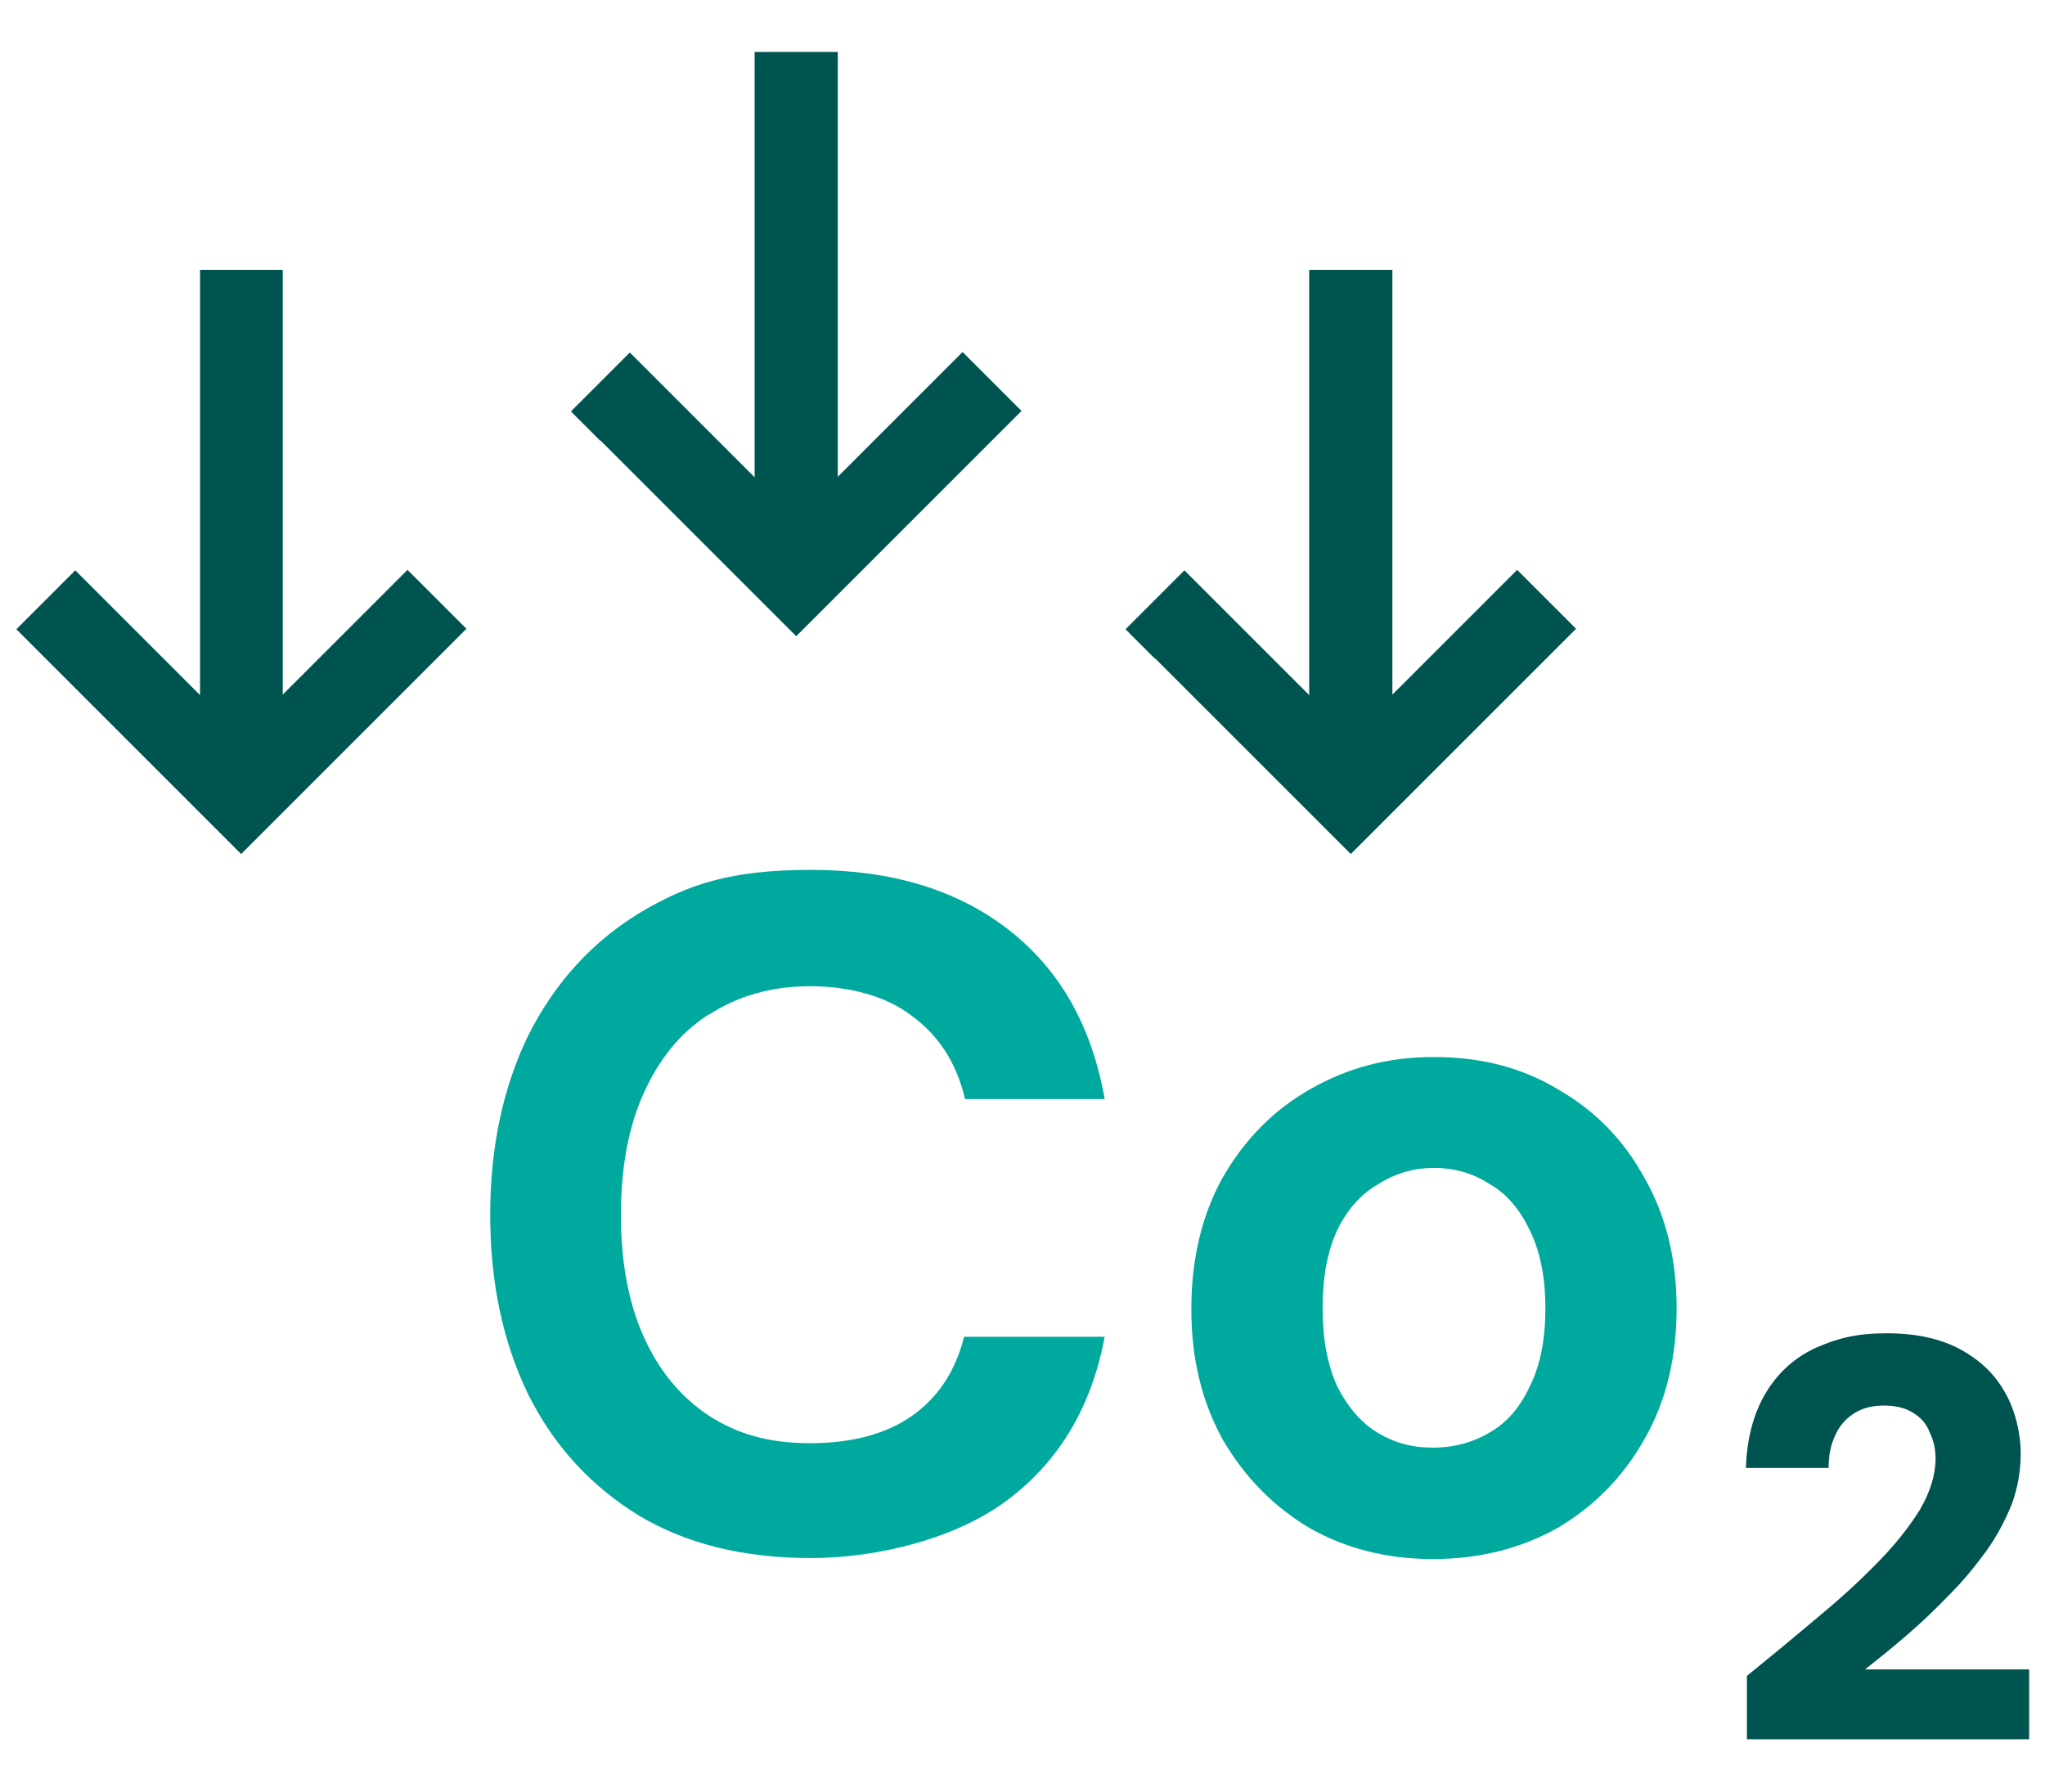
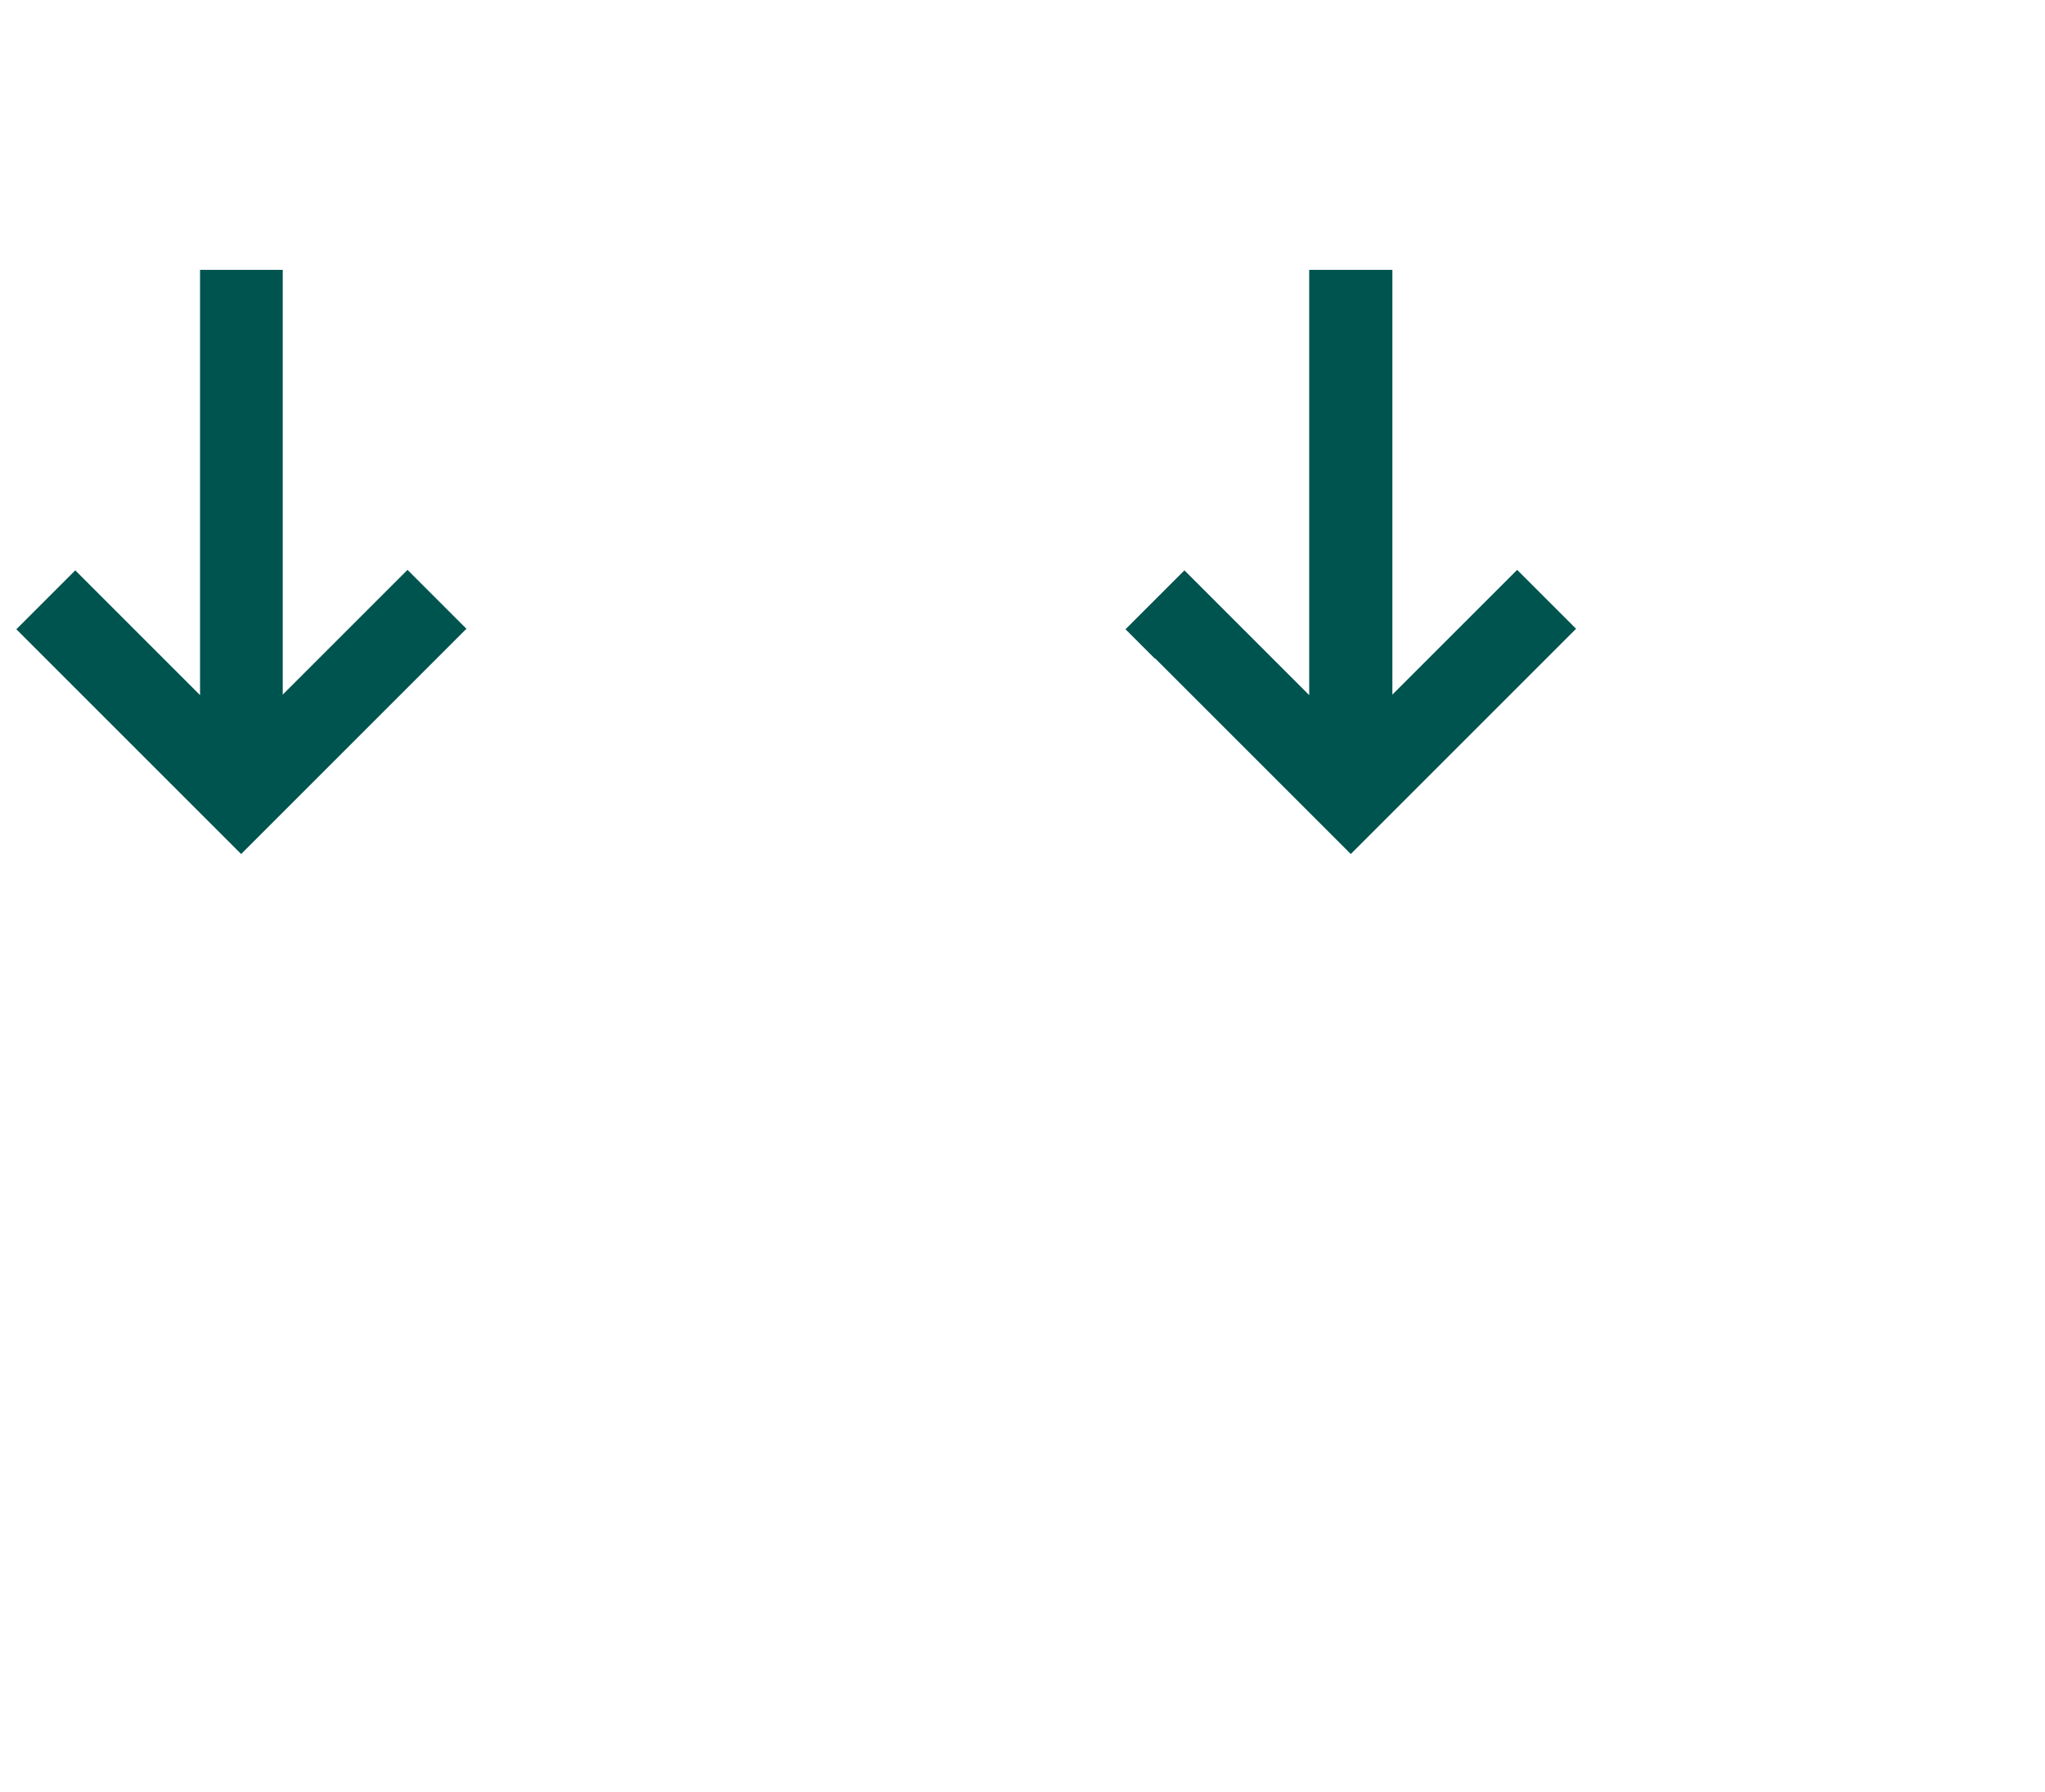
<svg xmlns="http://www.w3.org/2000/svg" id="Ebene_1" version="1.1" viewBox="0 0 413 362">
  <defs>
    <style> .st0 { fill: none; } .st1 { fill: #00a99d; } .st2 { fill: #00544f; } </style>
  </defs>
  <path class="st0" d="M300.9,239.2c-3.3-2.2-7.1-3.3-11.3-3.3s-7.9,1.1-11.3,3.3c-3.5,2-6.2,5.2-8.3,9.4-1.9,4.1-2.9,9.3-2.9,15.6s1,11.5,2.9,15.7c2,4.2,4.7,7.4,8.1,9.4,3.5,2,7.2,3.1,11.3,3.1s8.2-1,11.5-3.1c3.5-2,6.1-5.2,8.1-9.4,2-4.2,3.1-9.5,3.1-15.7s-1-11.5-3.1-15.6c-1.9-4.2-4.6-7.4-8.1-9.4Z" />
-   <path class="st1" d="M143.1,205c5.8-3.8,12.6-5.8,20.5-5.8s15.5,2,20.7,6.1c5.4,4,8.9,9.5,10.6,16.7h28.2c-2.6-14.7-9-26.1-19.4-34.2-10.4-8.1-23.7-12.1-39.9-12.1s-25,2.9-34.8,8.8c-9.6,5.9-17,14.1-22.3,24.6-5.1,10.5-7.7,22.6-7.7,36.3s2.6,25.8,7.7,36.3c5.2,10.4,12.7,18.5,22.3,24.4,9.7,5.8,21.3,8.6,34.8,8.6s29.6-4,39.9-11.9c10.4-7.9,16.8-18.9,19.4-32.8h-28.4c-1.7,6.8-5.1,12.1-10.4,15.9-5.2,3.7-12.2,5.6-20.7,5.6s-14.8-1.9-20.5-5.6c-5.6-3.7-10-9-13.1-15.9-3.1-6.9-4.6-15.1-4.6-24.6s1.5-17.8,4.6-24.6c3.1-6.9,7.4-12.2,13.1-15.9Z" />
-   <path class="st1" d="M314.6,220c-7.3-4.4-15.6-6.5-25-6.5s-17.5,2.2-25,6.5c-7.4,4.2-13.3,10.2-17.7,17.9-4.2,7.6-6.3,16.4-6.3,26.5s2.1,18.6,6.3,26.3c4.4,7.6,10.2,13.5,17.5,17.9,7.4,4.2,15.7,6.3,25,6.3s17.7-2.1,25.2-6.3c7.4-4.4,13.2-10.3,17.5-17.9,4.4-7.7,6.5-16.5,6.5-26.5s-2.2-18.8-6.5-26.3c-4.2-7.7-10-13.6-17.5-17.9ZM309,279.9c-1.9,4.2-4.6,7.4-8.1,9.4-3.3,2-7.2,3.1-11.5,3.1s-7.9-1-11.3-3.1c-3.3-2-6-5.2-8.1-9.4-1.9-4.2-2.9-9.5-2.9-15.7s1-11.5,2.9-15.6c2-4.2,4.8-7.4,8.3-9.4,3.5-2.2,7.2-3.3,11.3-3.3s8,1.1,11.3,3.3c3.5,2,6.1,5.2,8.1,9.4,2,4.1,3.1,9.3,3.1,15.6s-1,11.5-3.1,15.7Z" />
-   <path class="st2" d="M376.4,337.4c2.9-2.3,5.9-4.7,8.9-7.3,3-2.6,5.8-5.3,8.5-8.1,2.8-2.8,5.2-5.8,7.4-8.8,2.2-3.1,3.8-6.2,5.1-9.4,1.2-3.3,1.8-6.7,1.8-10.3s-1-8.5-3.1-12.1c-2-3.7-5-6.6-9-8.8-4-2.2-9-3.3-15-3.3s-9.9,1-14.2,2.9c-4.2,1.9-7.6,4.9-10.1,9-2.5,4.1-3.9,9.2-4.1,15.3h16.7c0-2.5.4-4.6,1.3-6.5.8-1.9,2.1-3.4,3.8-4.5,1.7-1.1,3.7-1.6,6.1-1.6s4.4.5,5.9,1.5c1.5.9,2.7,2.2,3.3,3.9.8,1.6,1.2,3.4,1.2,5.3,0,3.3-1.1,6.8-3.2,10.4-2.2,3.5-5.1,7.2-8.8,10.9-3.6,3.7-7.7,7.4-12.3,11.2-4.5,3.8-9.1,7.6-13.8,11.4v12.8h57v-14.1h-33.3Z" />
  <path class="st2" d="M40.4,54.5v85.9c-15.1-15.1-23.5-23.5-25.2-25.2l-11.9,11.9,5.9,5.9h0s33.6,33.6,33.6,33.6l5.9,5.9,45.5-45.5-11.9-11.9c-1.7,1.7-10.1,10.1-25.2,25.2V54.5h-16.8Z" />
-   <path class="st2" d="M121.3,89l33.6,33.6,5.9,5.9,45.5-45.5-11.9-11.9c-1.7,1.7-10.1,10.1-25.2,25.2V10.5h-16.8v85.9c-15.1-15.1-23.5-23.5-25.2-25.2l-11.9,11.9,5.9,5.9h0Z" />
  <path class="st2" d="M233.3,133l33.6,33.6,5.9,5.9,45.5-45.5-11.9-11.9c-1.7,1.7-10.1,10.1-25.2,25.2V54.5h-16.8v85.9c-15.1-15.1-23.5-23.5-25.2-25.2l-11.9,11.9,5.9,5.9h0Z" />
</svg>